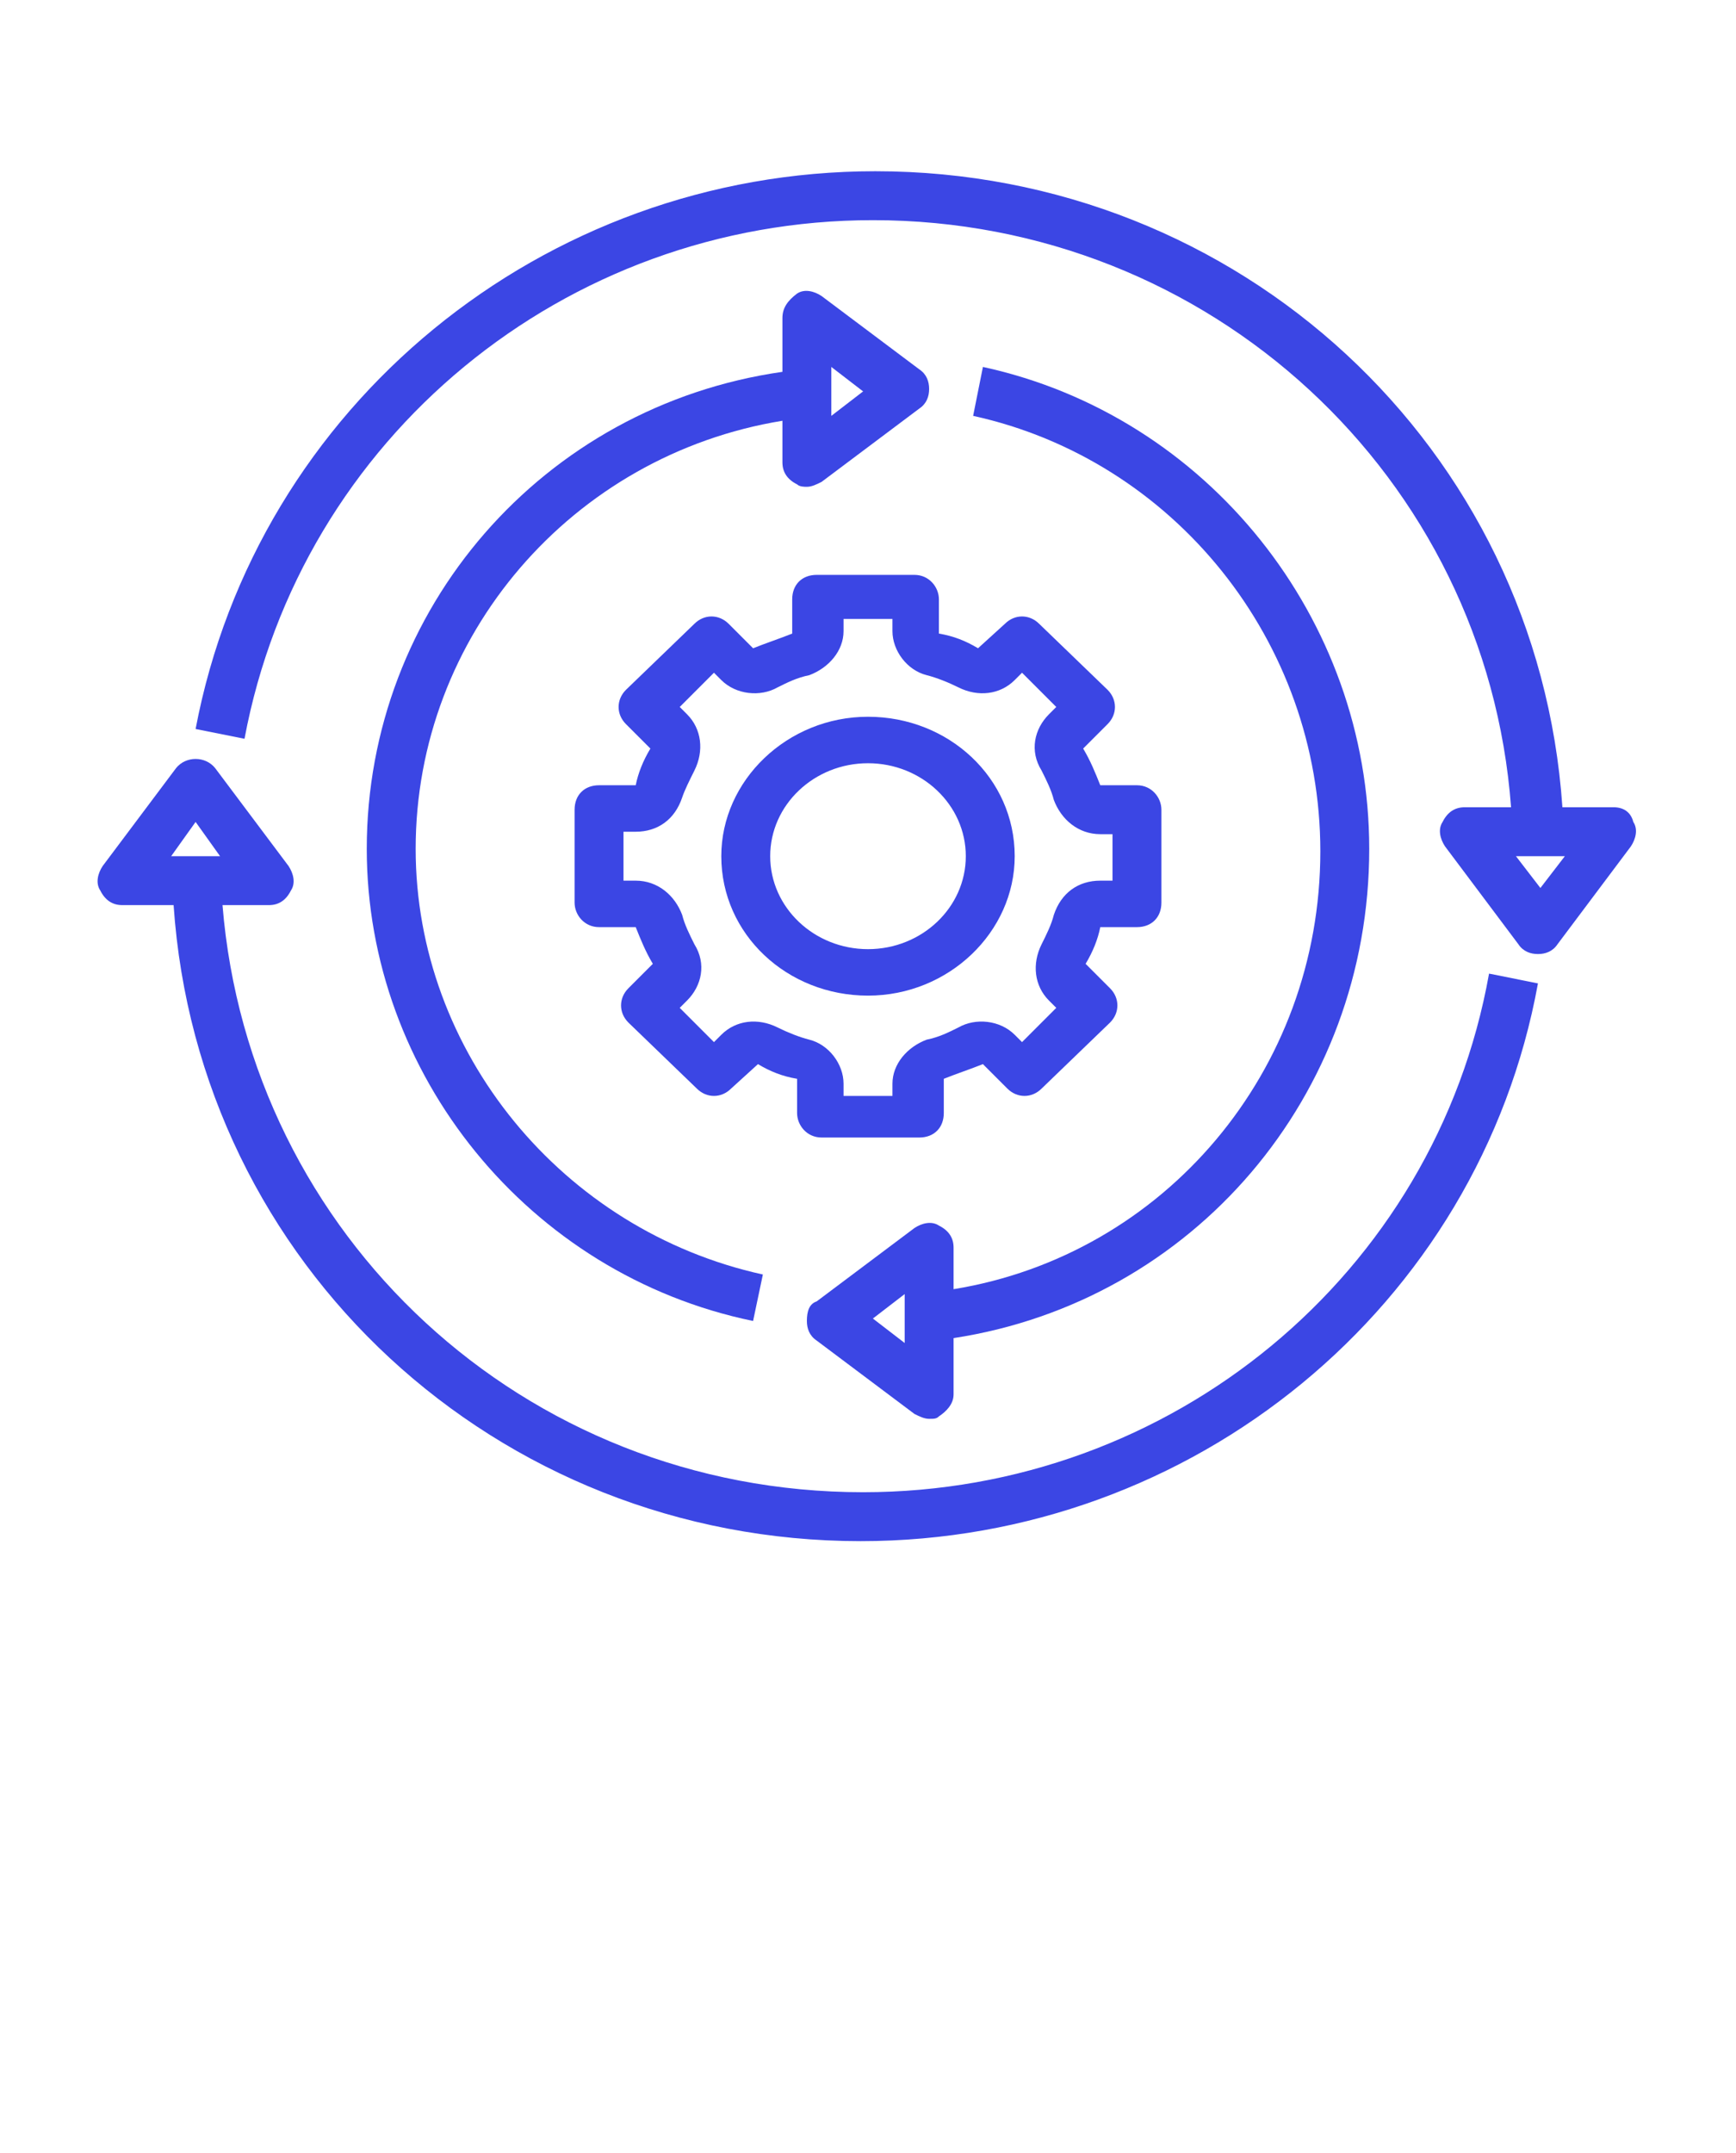
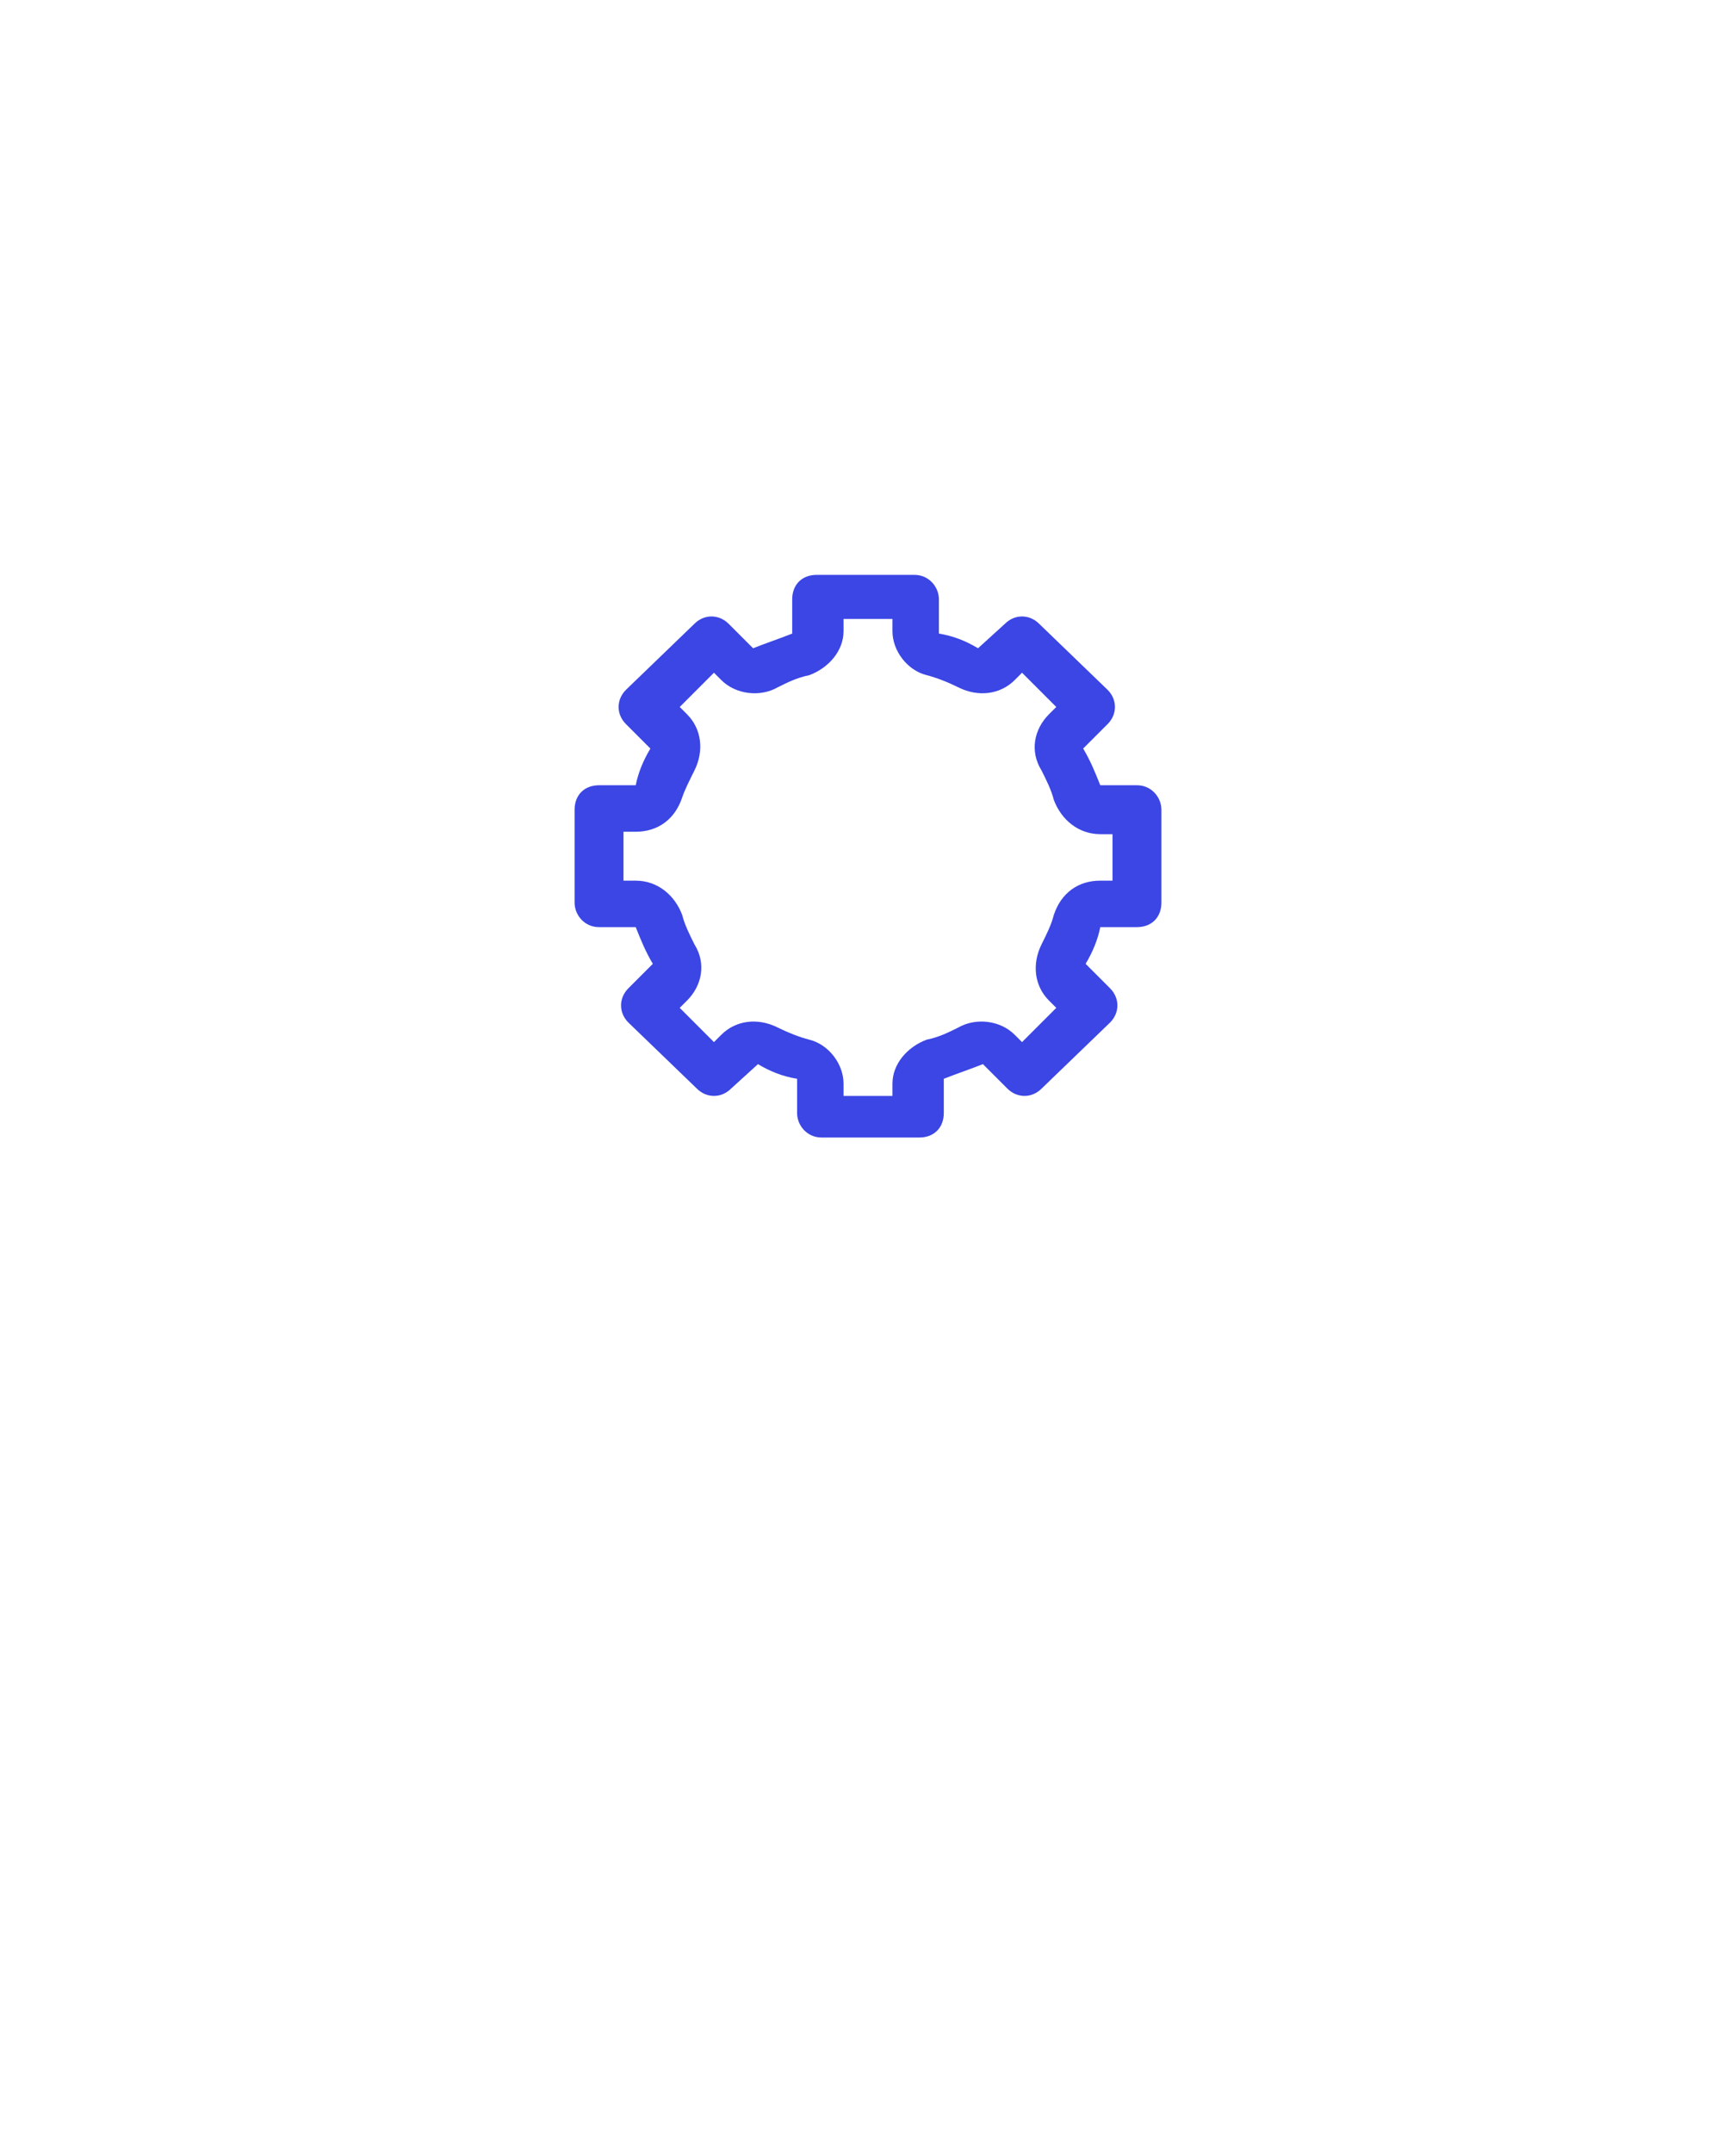
<svg xmlns="http://www.w3.org/2000/svg" version="1.1" id="Livello_1" x="0px" y="0px" viewBox="0 0 71 88" style="enable-background:new 0 0 71 88;" xml:space="preserve">
  <style type="text/css">
	.st0{fill:#3B46E4;}
</style>
  <path class="st0" d="M24.5,32.1c-0.6,0-1,0.4-1,1v3.8c0,0.5,0.4,1,1,1l1.5,0c0.2,0.5,0.4,1,0.7,1.5l-1,1c-0.4,0.4-0.4,1,0,1.4  l2.8,2.7c0.4,0.4,1,0.4,1.4,0l1.1-1c0.5,0.3,1,0.5,1.6,0.6v1.4c0,0.5,0.4,1,1,1h4c0.6,0,1-0.4,1-1l0-1.4c0.5-0.2,1.1-0.4,1.6-0.6  l1,1c0.4,0.4,1,0.4,1.4,0l2.8-2.7c0.4-0.4,0.4-1,0-1.4l-1-1c0.3-0.5,0.5-1,0.6-1.5h1.5c0.6,0,1-0.4,1-1v-3.8c0-0.5-0.4-1-1-1l-1.5,0  c-0.2-0.5-0.4-1-0.7-1.5l1-1c0.4-0.4,0.4-1,0-1.4l-2.8-2.7c-0.4-0.4-1-0.4-1.4,0l-1.1,1c-0.5-0.3-1-0.5-1.6-0.6v-1.4  c0-0.5-0.4-1-1-1h-4c-0.6,0-1,0.4-1,1l0,1.4c-0.5,0.2-1.1,0.4-1.6,0.6l-1-1c-0.4-0.4-1-0.4-1.4,0l-2.8,2.7c-0.4,0.4-0.4,1,0,1.4l1,1  c-0.3,0.5-0.5,1-0.6,1.5L24.5,32.1L24.5,32.1z M28.4,31.5c0.4-0.8,0.3-1.7-0.3-2.3l-0.3-0.3l1.4-1.4l0.3,0.3  c0.6,0.6,1.6,0.7,2.3,0.3c0.4-0.2,0.8-0.4,1.3-0.5c0.8-0.3,1.4-1,1.4-1.8v-0.5h2v0.5c0,0.8,0.6,1.6,1.4,1.8c0.4,0.1,0.9,0.3,1.3,0.5  c0.8,0.4,1.7,0.3,2.3-0.3l0.3-0.3l1.4,1.4l-0.3,0.3c-0.6,0.6-0.8,1.5-0.3,2.3c0.2,0.4,0.4,0.8,0.5,1.2c0.3,0.8,1,1.4,1.9,1.4h0.5V36  H45c-0.9,0-1.6,0.5-1.9,1.4c-0.1,0.4-0.3,0.8-0.5,1.2c-0.4,0.8-0.3,1.7,0.3,2.3l0.3,0.3l-1.4,1.4l-0.3-0.3c-0.6-0.6-1.6-0.7-2.3-0.3  c-0.4,0.2-0.8,0.4-1.3,0.5c-0.8,0.3-1.4,1-1.4,1.8v0.5h-2v-0.5c0-0.8-0.6-1.6-1.4-1.8c-0.4-0.1-0.9-0.3-1.3-0.5  c-0.8-0.4-1.7-0.3-2.3,0.3l-0.3,0.3l-1.4-1.4l0.3-0.3c0.6-0.6,0.8-1.5,0.3-2.3c-0.2-0.4-0.4-0.8-0.5-1.2c-0.3-0.8-1-1.4-1.9-1.4  h-0.5V34H26c0.9,0,1.6-0.5,1.9-1.4C28,32.3,28.2,31.9,28.4,31.5z" />
-   <path class="st0" d="M35.5,40.7c3.3,0,6-2.6,6-5.7c0-3.2-2.7-5.7-6-5.7c-3.3,0-6,2.6-6,5.7C29.5,38.2,32.2,40.7,35.5,40.7z   M35.5,31.2c2.2,0,4,1.7,4,3.8c0,2.1-1.8,3.8-4,3.8s-4-1.7-4-3.8C31.5,32.9,33.3,31.2,35.5,31.2z" />
-   <path class="st0" d="M32.6,19.8c0.1,0.1,0.3,0.1,0.4,0.1c0.2,0,0.4-0.1,0.6-0.2l4-3c0.3-0.2,0.4-0.5,0.4-0.8c0-0.3-0.1-0.6-0.4-0.8  l-4-3c-0.3-0.2-0.7-0.3-1-0.1C32.2,12.3,32,12.6,32,13v2.2c-9.8,1.4-17,9.7-17,19.5c0,9.2,6.6,17.4,15.8,19.3l0.4-1.9  C23,50.3,17,43,17,34.7c0-8.7,6.4-16.1,15-17.5v1.7C32,19.3,32.2,19.6,32.6,19.8z M34,15l1.3,1l-1.3,1V15z" />
-   <path class="st0" d="M37.4,57.8c0.2,0.1,0.4,0.2,0.6,0.2c0.2,0,0.3,0,0.4-0.1c0.3-0.2,0.6-0.5,0.6-0.9v-2.3c9.8-1.5,17-9.9,17-20  C56,25.3,49.4,17,40.2,15l-0.4,2C48,18.8,54,26.2,54,34.8c0,9-6.4,16.5-15,17.9v-1.7c0-0.4-0.2-0.7-0.6-0.9c-0.3-0.2-0.7-0.1-1,0.1  l-4,3C33.1,53.3,33,53.6,33,54c0,0.3,0.1,0.6,0.4,0.8L37.4,57.8z M37,52.9v2l-1.3-1L37,52.9z" />
-   <path class="st0" d="M5,37h2.1c1,14.7,13.2,26,28.1,26c13.6,0,25.3-9.6,27.7-22.8l-2-0.4C58.7,52.1,47.9,61,35.3,61  C21.4,61,10.2,50.5,9.1,37h1.9c0.4,0,0.7-0.2,0.9-0.6c0.2-0.3,0.1-0.7-0.1-1l-3-4c-0.4-0.5-1.2-0.5-1.6,0l-3,4  c-0.2,0.3-0.3,0.7-0.1,1C4.3,36.8,4.6,37,5,37z M8,33.6L9,35H7L8,33.6z" />
-   <path class="st0" d="M35.7,9c13.8,0,25.1,10.5,26.1,24h-1.9c-0.4,0-0.7,0.2-0.9,0.6c-0.2,0.3-0.1,0.7,0.1,1l3,4  c0.2,0.3,0.5,0.4,0.8,0.4s0.6-0.1,0.8-0.4l3-4c0.2-0.3,0.3-0.7,0.1-1C66.7,33.2,66.4,33,66,33h-2.1c-1-14.7-13.2-26-28.1-26  C22.2,7,10.5,16.6,8,29.8l2,0.4C12.3,17.9,23.1,9,35.7,9z M63,36.3L62,35h2L63,36.3z" />
</svg>